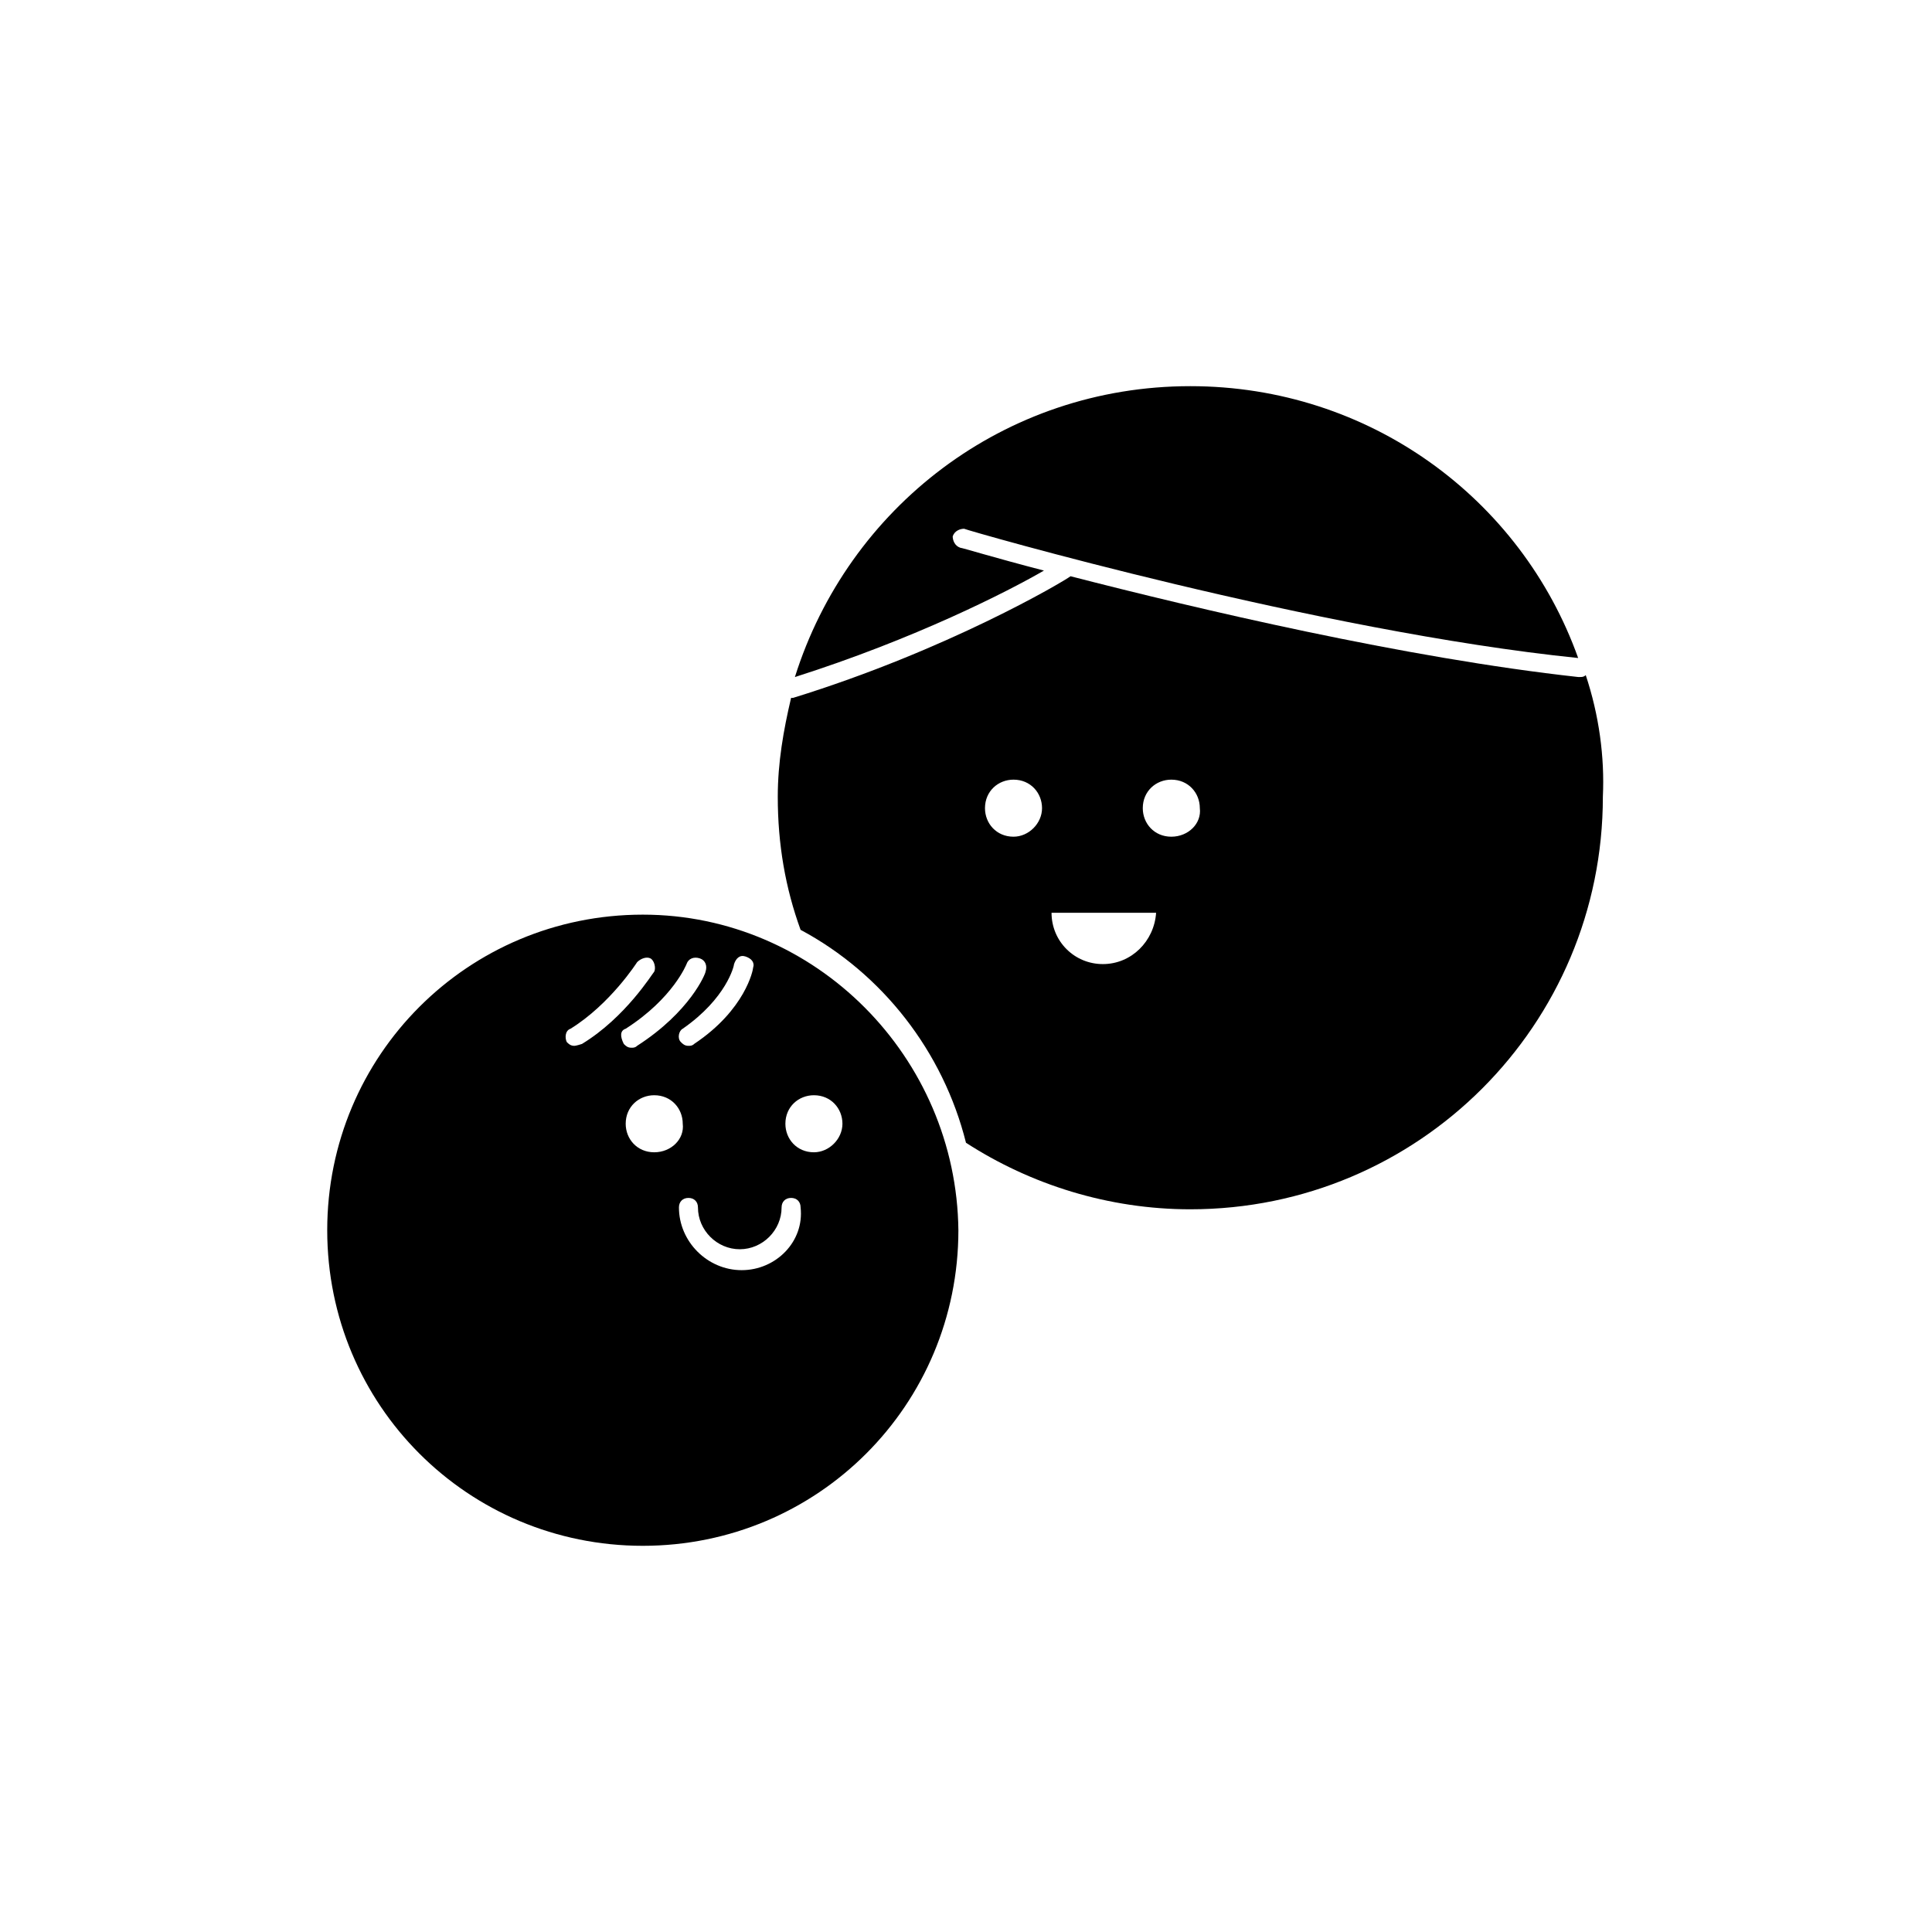
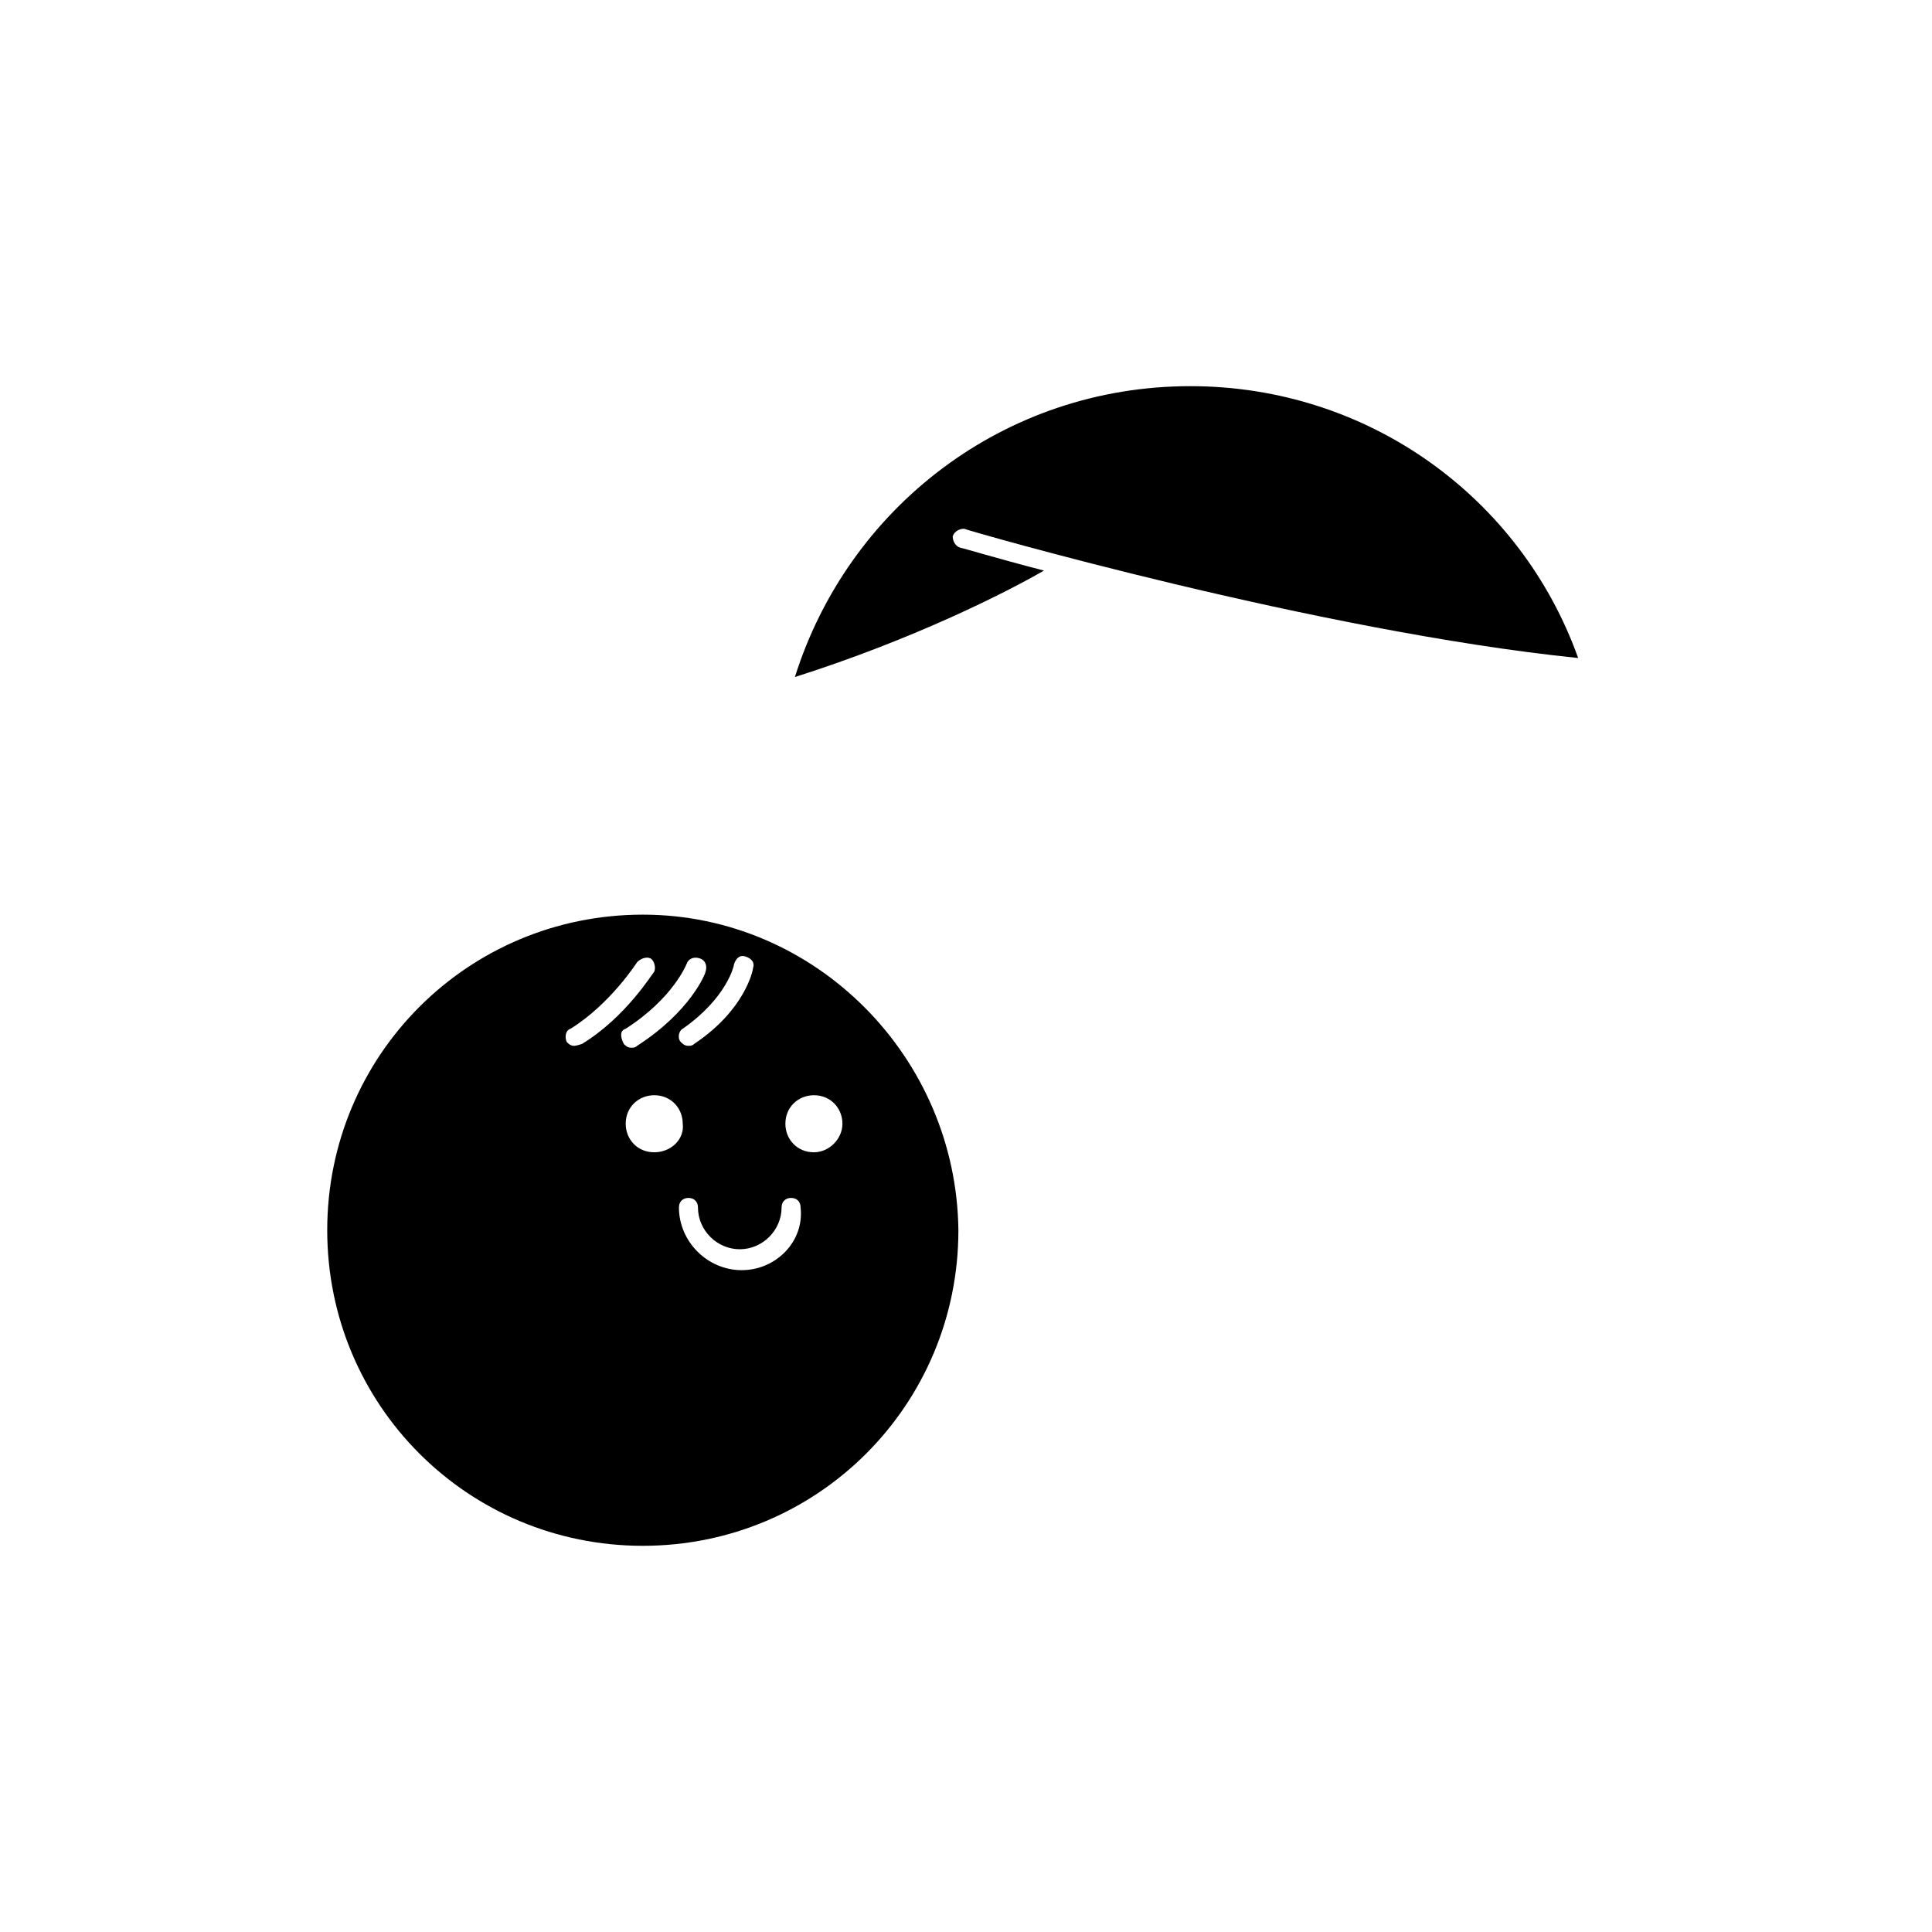
<svg xmlns="http://www.w3.org/2000/svg" fill="#000000" width="800px" height="800px" version="1.1" viewBox="144 144 512 512">
  <g>
    <path d="m420.66 295.21c-13.602-3.527-21.664-6.047-22.168-6.047-1.512-0.504-2.016-2.016-2.016-3.023 0.504-1.512 2.016-2.016 3.023-2.016 1.008 0.504 93.707 27.207 162.73 34.258-15.113-42.32-55.418-72.043-102.78-72.043-49.375 0-90.688 32.242-104.79 77.082 31.738-10.074 56.426-22.672 66-28.211z" />
-     <path d="m564.24 322.91c-0.504 0.504-1.008 0.504-1.512 0.504h-0.504c-45.848-5.039-101.27-18.137-134.52-26.703-2.016 1.512-32.746 19.648-73.555 32.242h-0.504c-2.016 8.566-3.527 17.129-3.527 26.199 0 12.594 2.016 24.184 6.047 35.266 21.664 11.586 37.785 32.242 43.832 56.426 17.129 11.082 37.785 17.633 59.449 17.633 60.457 0 109.33-48.871 109.33-109.33 0.496-10.574-1.016-21.656-4.539-32.238zm-151.65 42.824c-4.535 0-7.559-3.527-7.559-7.559 0-4.535 3.527-7.559 7.559-7.559 4.535 0 7.559 3.527 7.559 7.559s-3.527 7.559-7.559 7.559zm23.68 33.758c-7.559 0-13.602-6.047-13.602-13.602h27.711c-0.508 7.555-6.555 13.602-14.109 13.602zm18.137-33.758c-4.535 0-7.559-3.527-7.559-7.559 0-4.535 3.527-7.559 7.559-7.559 4.535 0 7.559 3.527 7.559 7.559 0.504 4.031-3.023 7.559-7.559 7.559z" />
    <path d="m314.35 386.39c-46.352 0-83.633 37.281-83.633 83.633 0 46.352 37.281 83.633 83.633 83.633 46.352 0 83.633-37.281 83.633-83.633-0.504-45.848-37.785-83.633-83.633-83.633zm24.184 13.102c0.504-1.512 1.512-2.519 3.023-2.016 1.512 0.504 2.519 1.512 2.016 3.023 0 0.504-2.016 11.082-15.617 20.152-0.504 0.504-1.008 0.504-1.512 0.504-1.008 0-1.512-0.504-2.016-1.008-1.008-1.008-0.504-3.023 0.504-3.527 11.586-8.062 13.602-16.625 13.602-17.129zm-42.32 21.664c-1.008 0-1.512-0.504-2.016-1.008-0.504-1.008-0.504-3.023 1.008-3.527 10.578-6.551 17.633-17.633 17.633-17.633 1.008-1.008 2.519-1.512 3.527-1.008 1.008 0.504 1.512 2.519 1.008 3.527-0.504 0.504-7.559 12.09-19.145 19.145-1.512 0.504-2.016 0.504-2.016 0.504zm13.602-4.535c12.594-8.062 16.121-17.129 16.121-17.129 0.504-1.512 2.016-2.016 3.527-1.512 1.512 0.504 2.016 2.016 1.512 3.527 0 0.504-4.031 10.578-18.137 19.648-0.504 0.504-1.008 0.504-1.512 0.504-1.008 0-1.512-0.504-2.016-1.008-1.008-2.016-1.008-3.527 0.504-4.031zm7.559 32.746c-4.535 0-7.559-3.527-7.559-7.559 0-4.535 3.527-7.559 7.559-7.559 4.535 0 7.559 3.527 7.559 7.559 0.5 4.031-3.027 7.559-7.559 7.559zm23.176 31.238c-9.07 0-16.625-7.559-16.625-16.625 0-1.512 1.008-2.519 2.519-2.519 1.512 0 2.519 1.008 2.519 2.519 0 6.047 5.039 11.082 11.082 11.082 6.047 0 11.082-5.039 11.082-11.082 0-1.512 1.008-2.519 2.519-2.519 1.512 0 2.519 1.008 2.519 2.519 1.008 9.066-6.551 16.625-15.617 16.625zm19.145-31.238c-4.535 0-7.559-3.527-7.559-7.559 0-4.535 3.527-7.559 7.559-7.559 4.535 0 7.559 3.527 7.559 7.559-0.004 4.031-3.531 7.559-7.559 7.559z" />
  </g>
</svg>